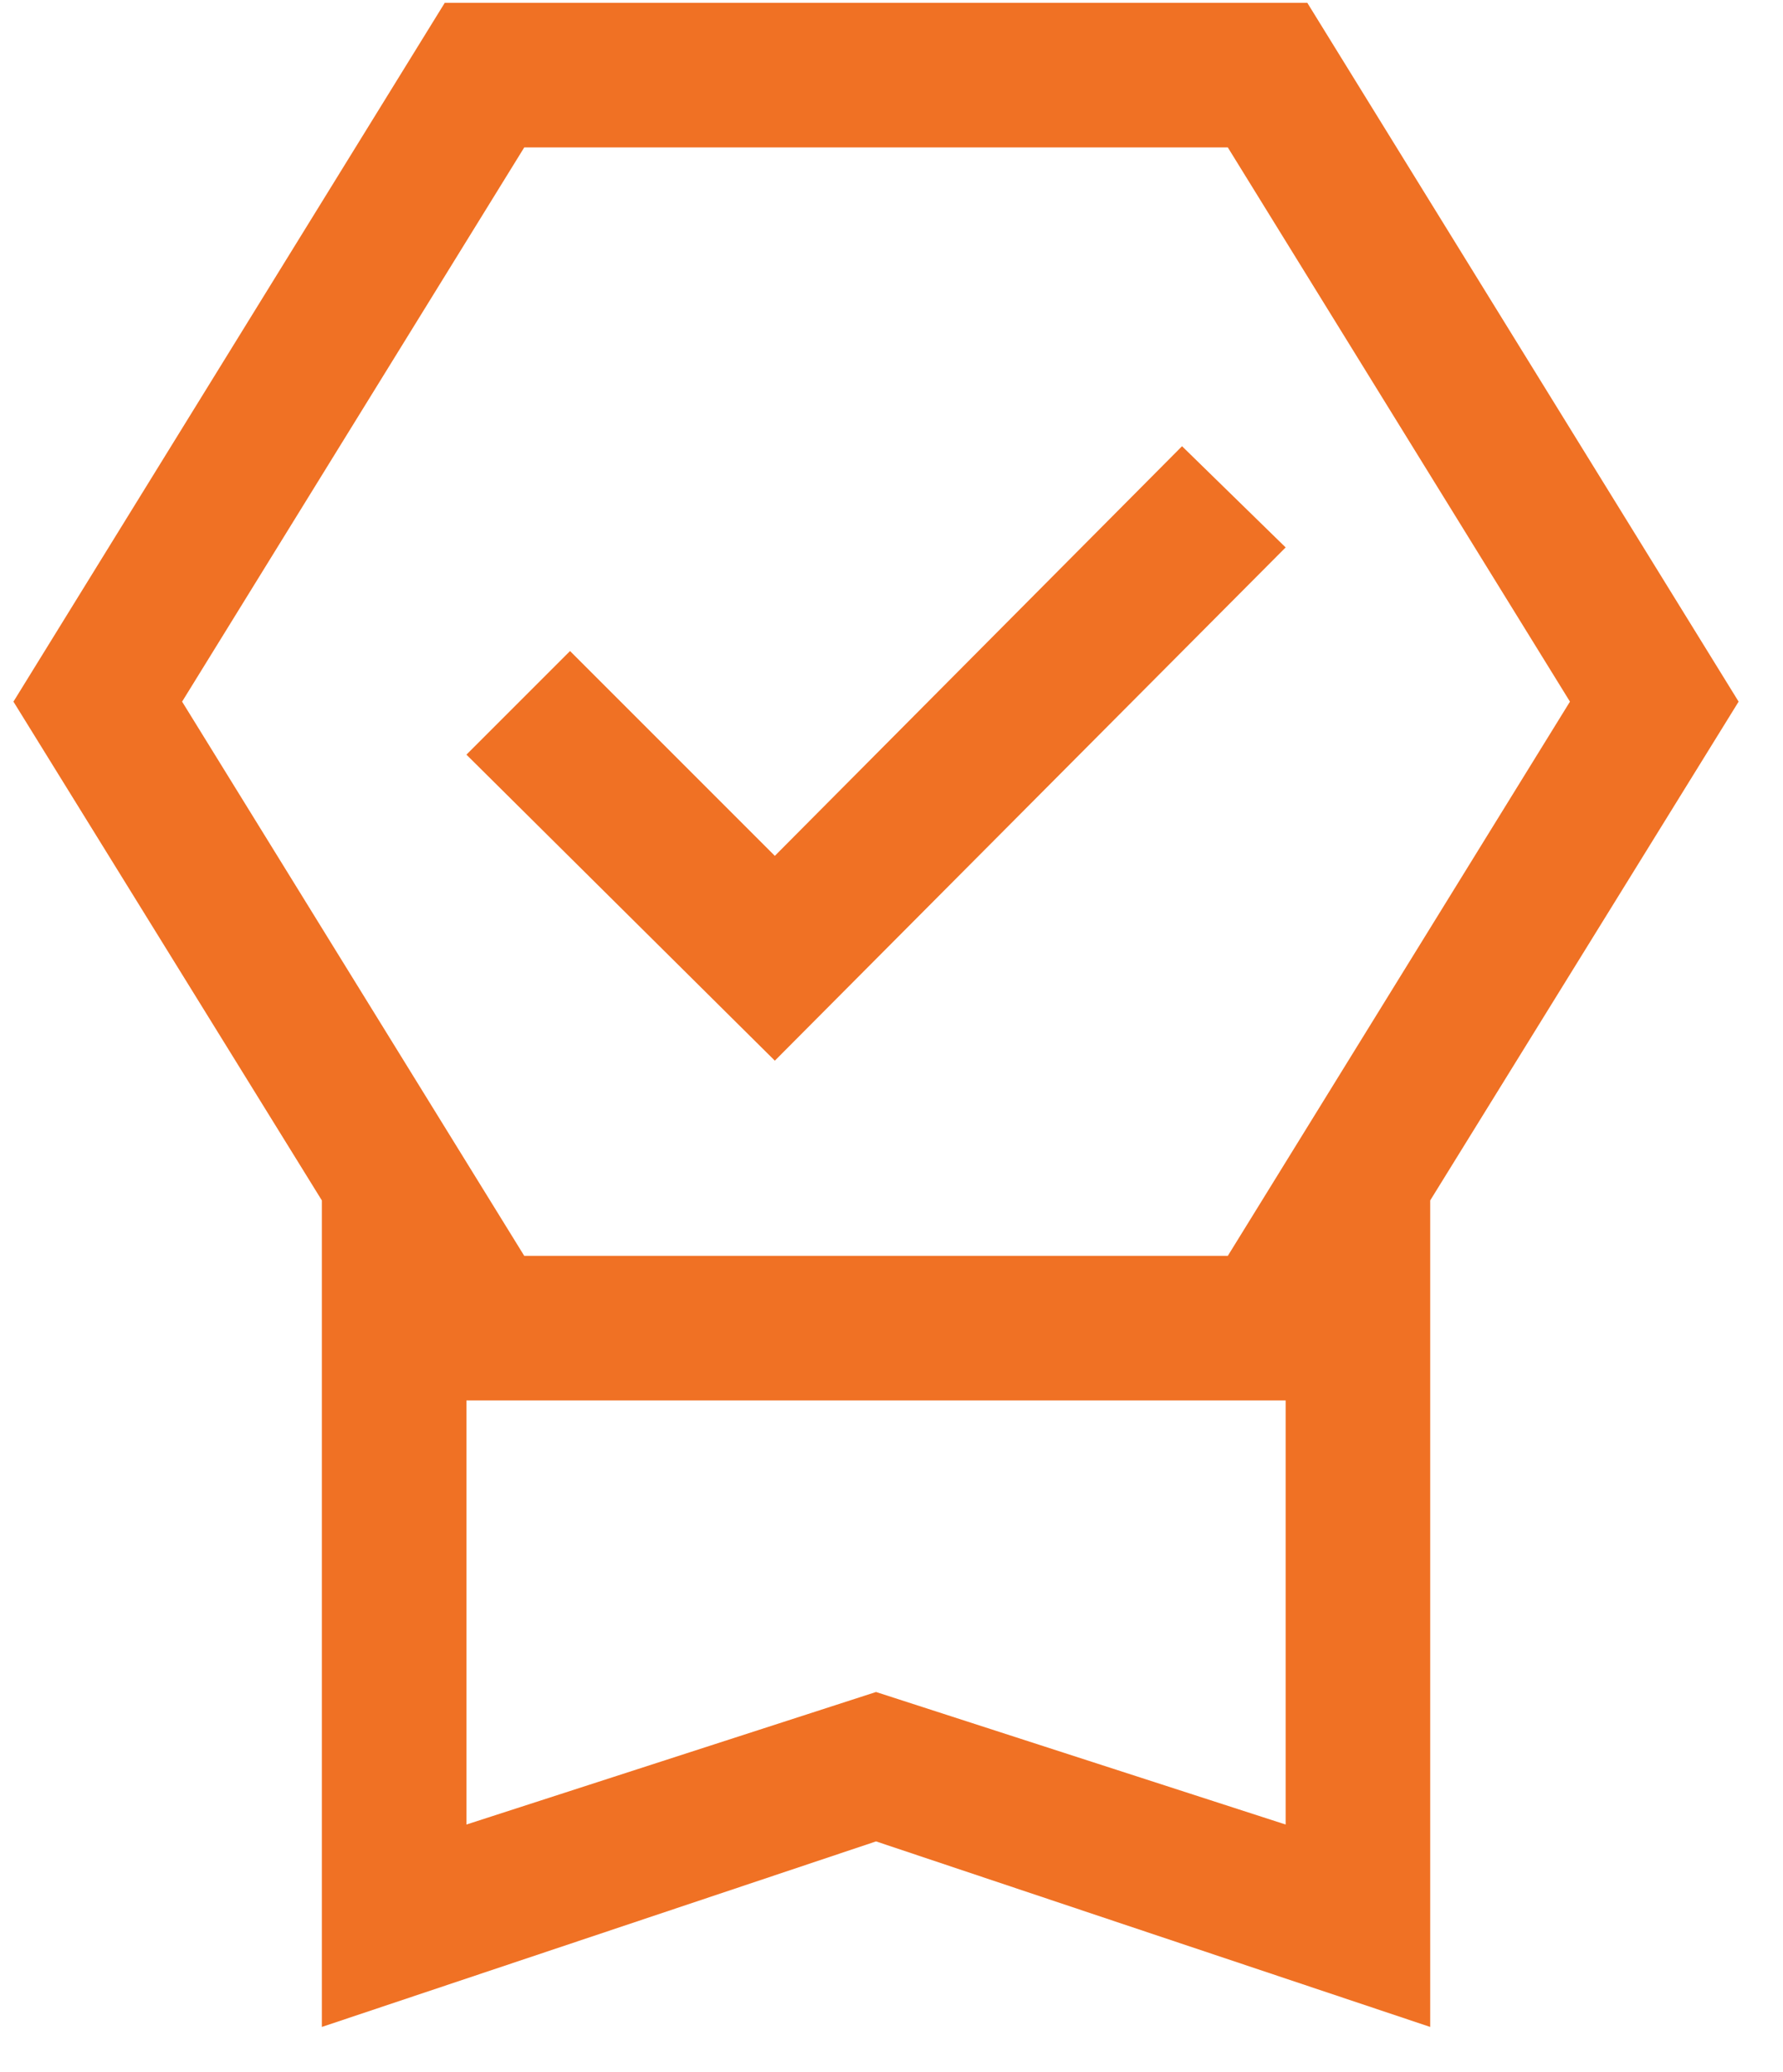
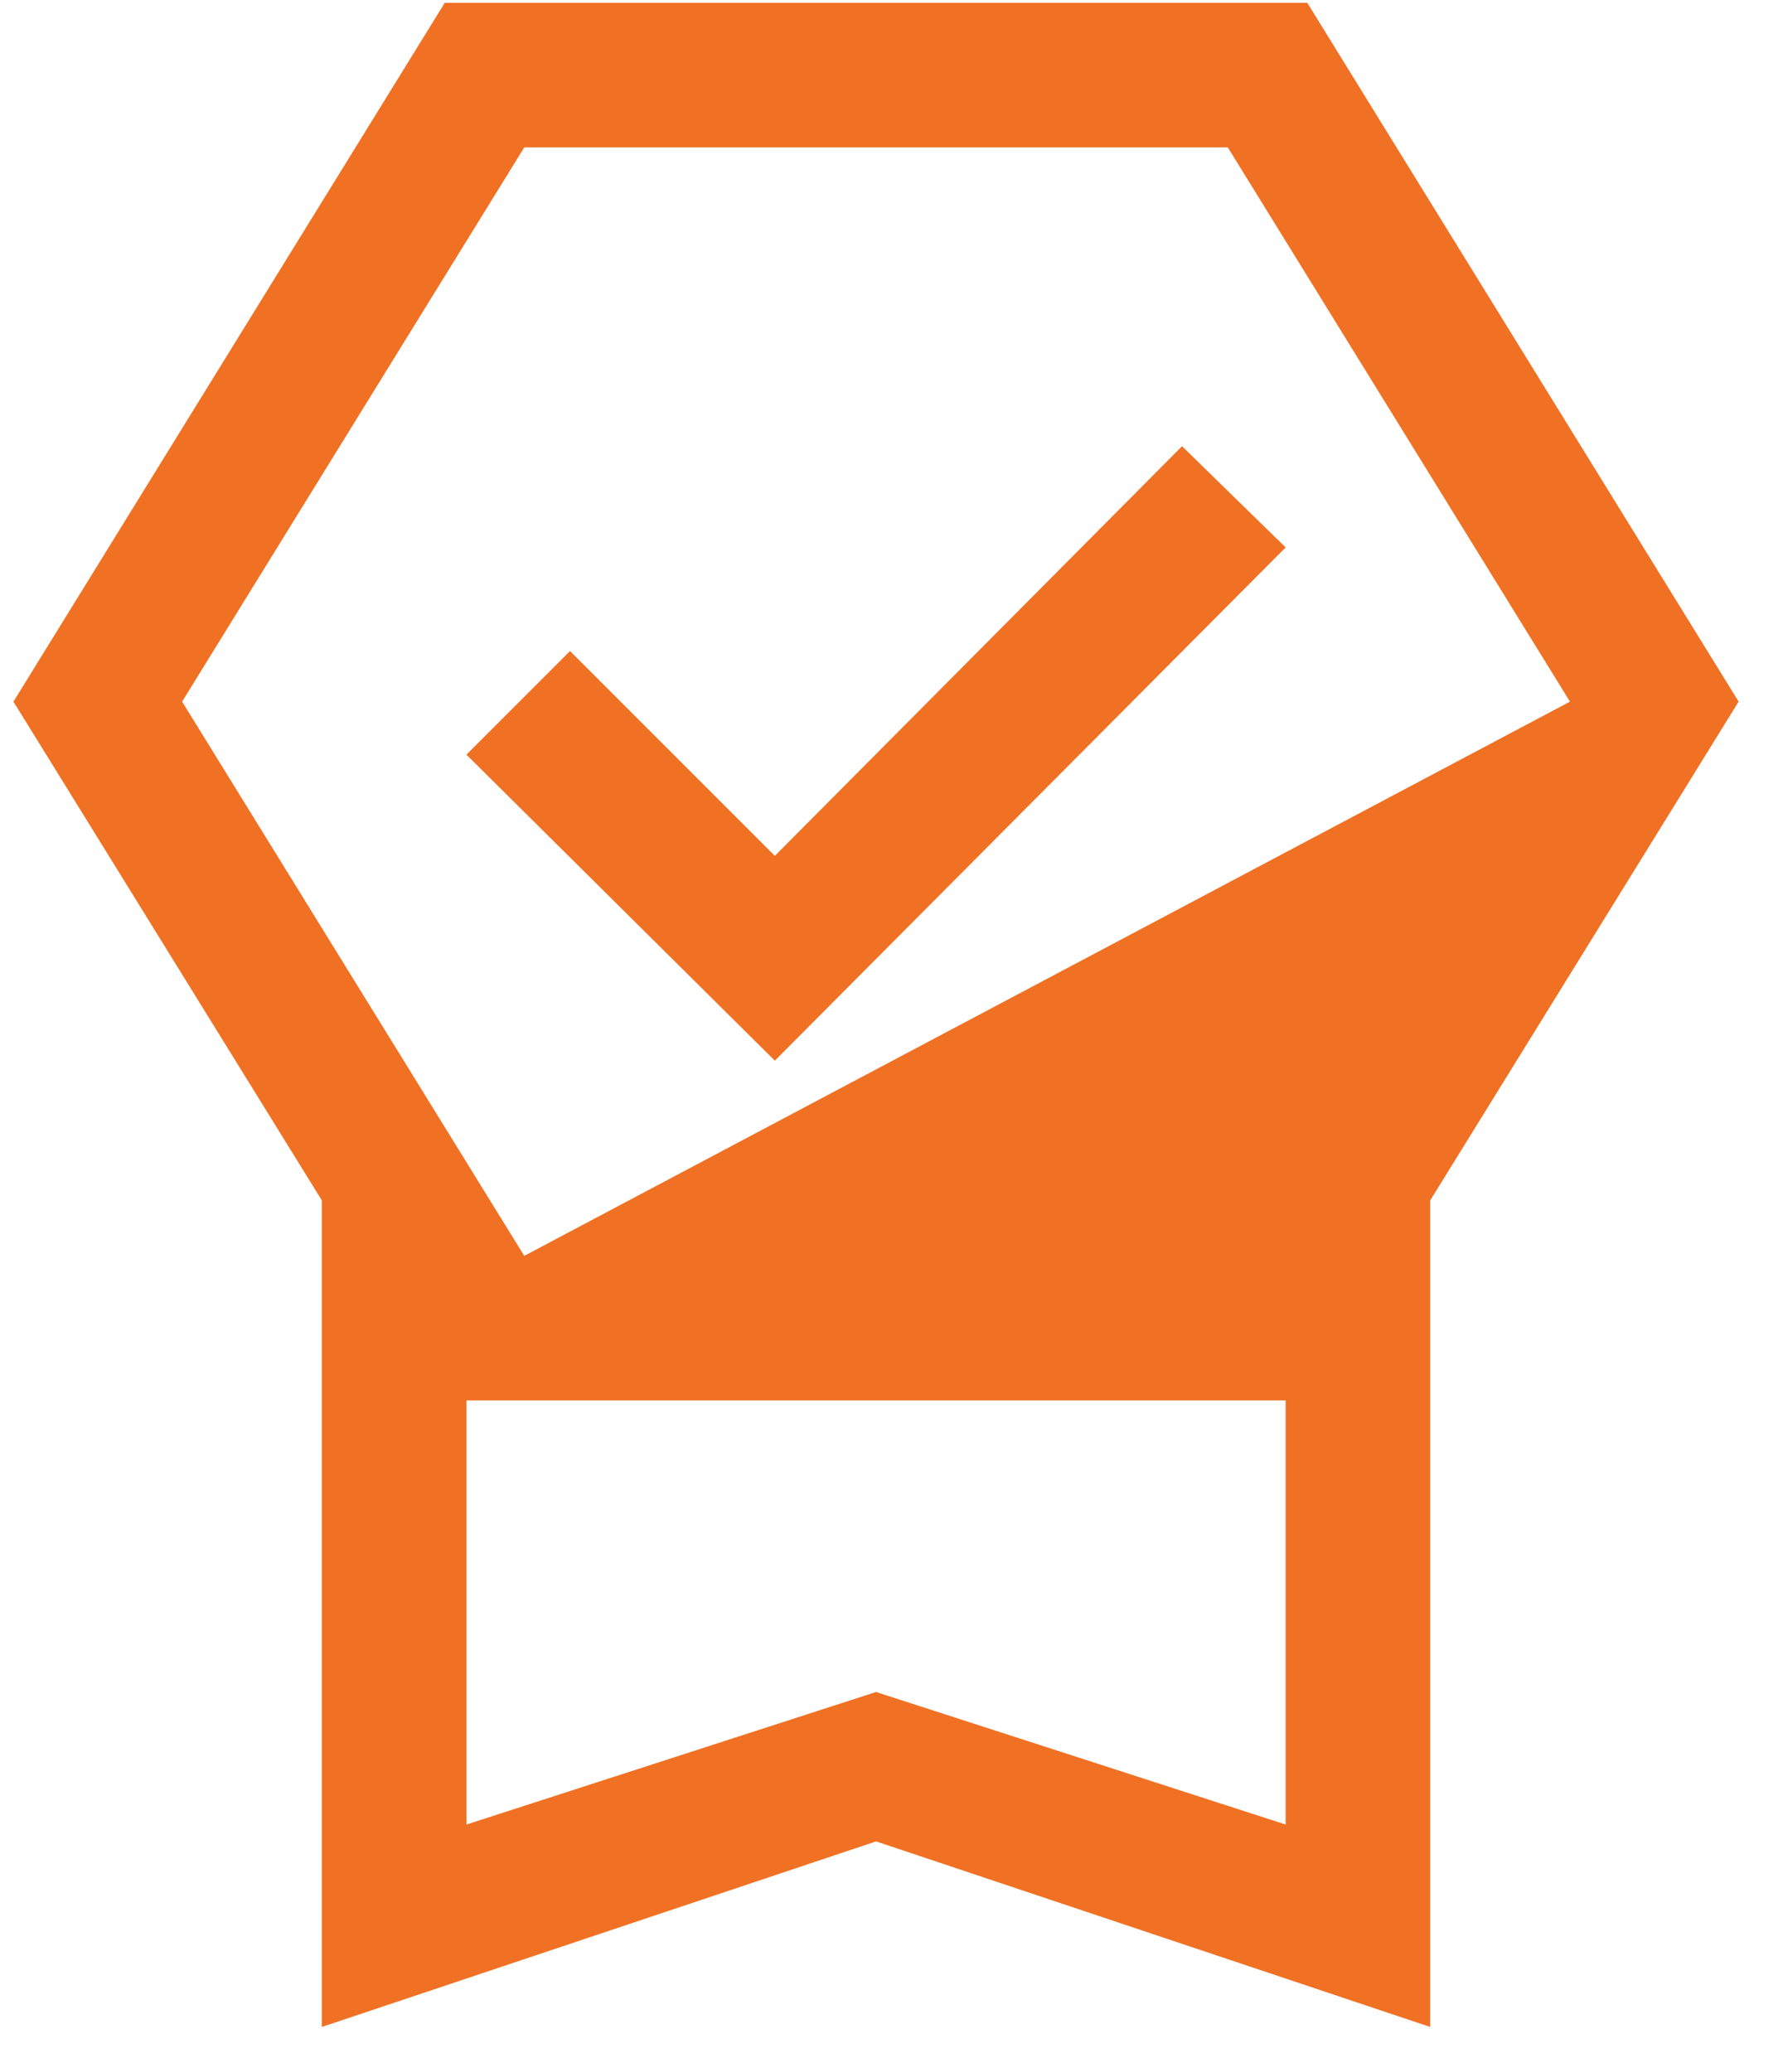
<svg xmlns="http://www.w3.org/2000/svg" width="37" height="43" viewBox="0 0 37 43" fill="none">
-   <path d="M6.679 42.059V24.909L0.279 14.559L9.229 0.059H27.129L36.079 14.559L29.679 24.909V42.059L18.179 38.209L6.679 42.059ZM9.679 37.859L18.179 35.109L26.679 37.859V29.059H9.679V37.859ZM10.879 3.059L3.779 14.559L10.879 26.059H25.479L32.579 14.559L25.479 3.059H10.879ZM16.079 22.009L9.679 15.659L11.829 13.509L16.079 17.759L24.529 9.259L26.679 11.359L16.079 22.009Z" fill="#F07124" />
+   <path d="M6.679 42.059V24.909L0.279 14.559L9.229 0.059H27.129L36.079 14.559L29.679 24.909V42.059L18.179 38.209L6.679 42.059ZM9.679 37.859L18.179 35.109L26.679 37.859V29.059H9.679V37.859ZM10.879 3.059L3.779 14.559L10.879 26.059L32.579 14.559L25.479 3.059H10.879ZM16.079 22.009L9.679 15.659L11.829 13.509L16.079 17.759L24.529 9.259L26.679 11.359L16.079 22.009Z" fill="#F07124" />
</svg>